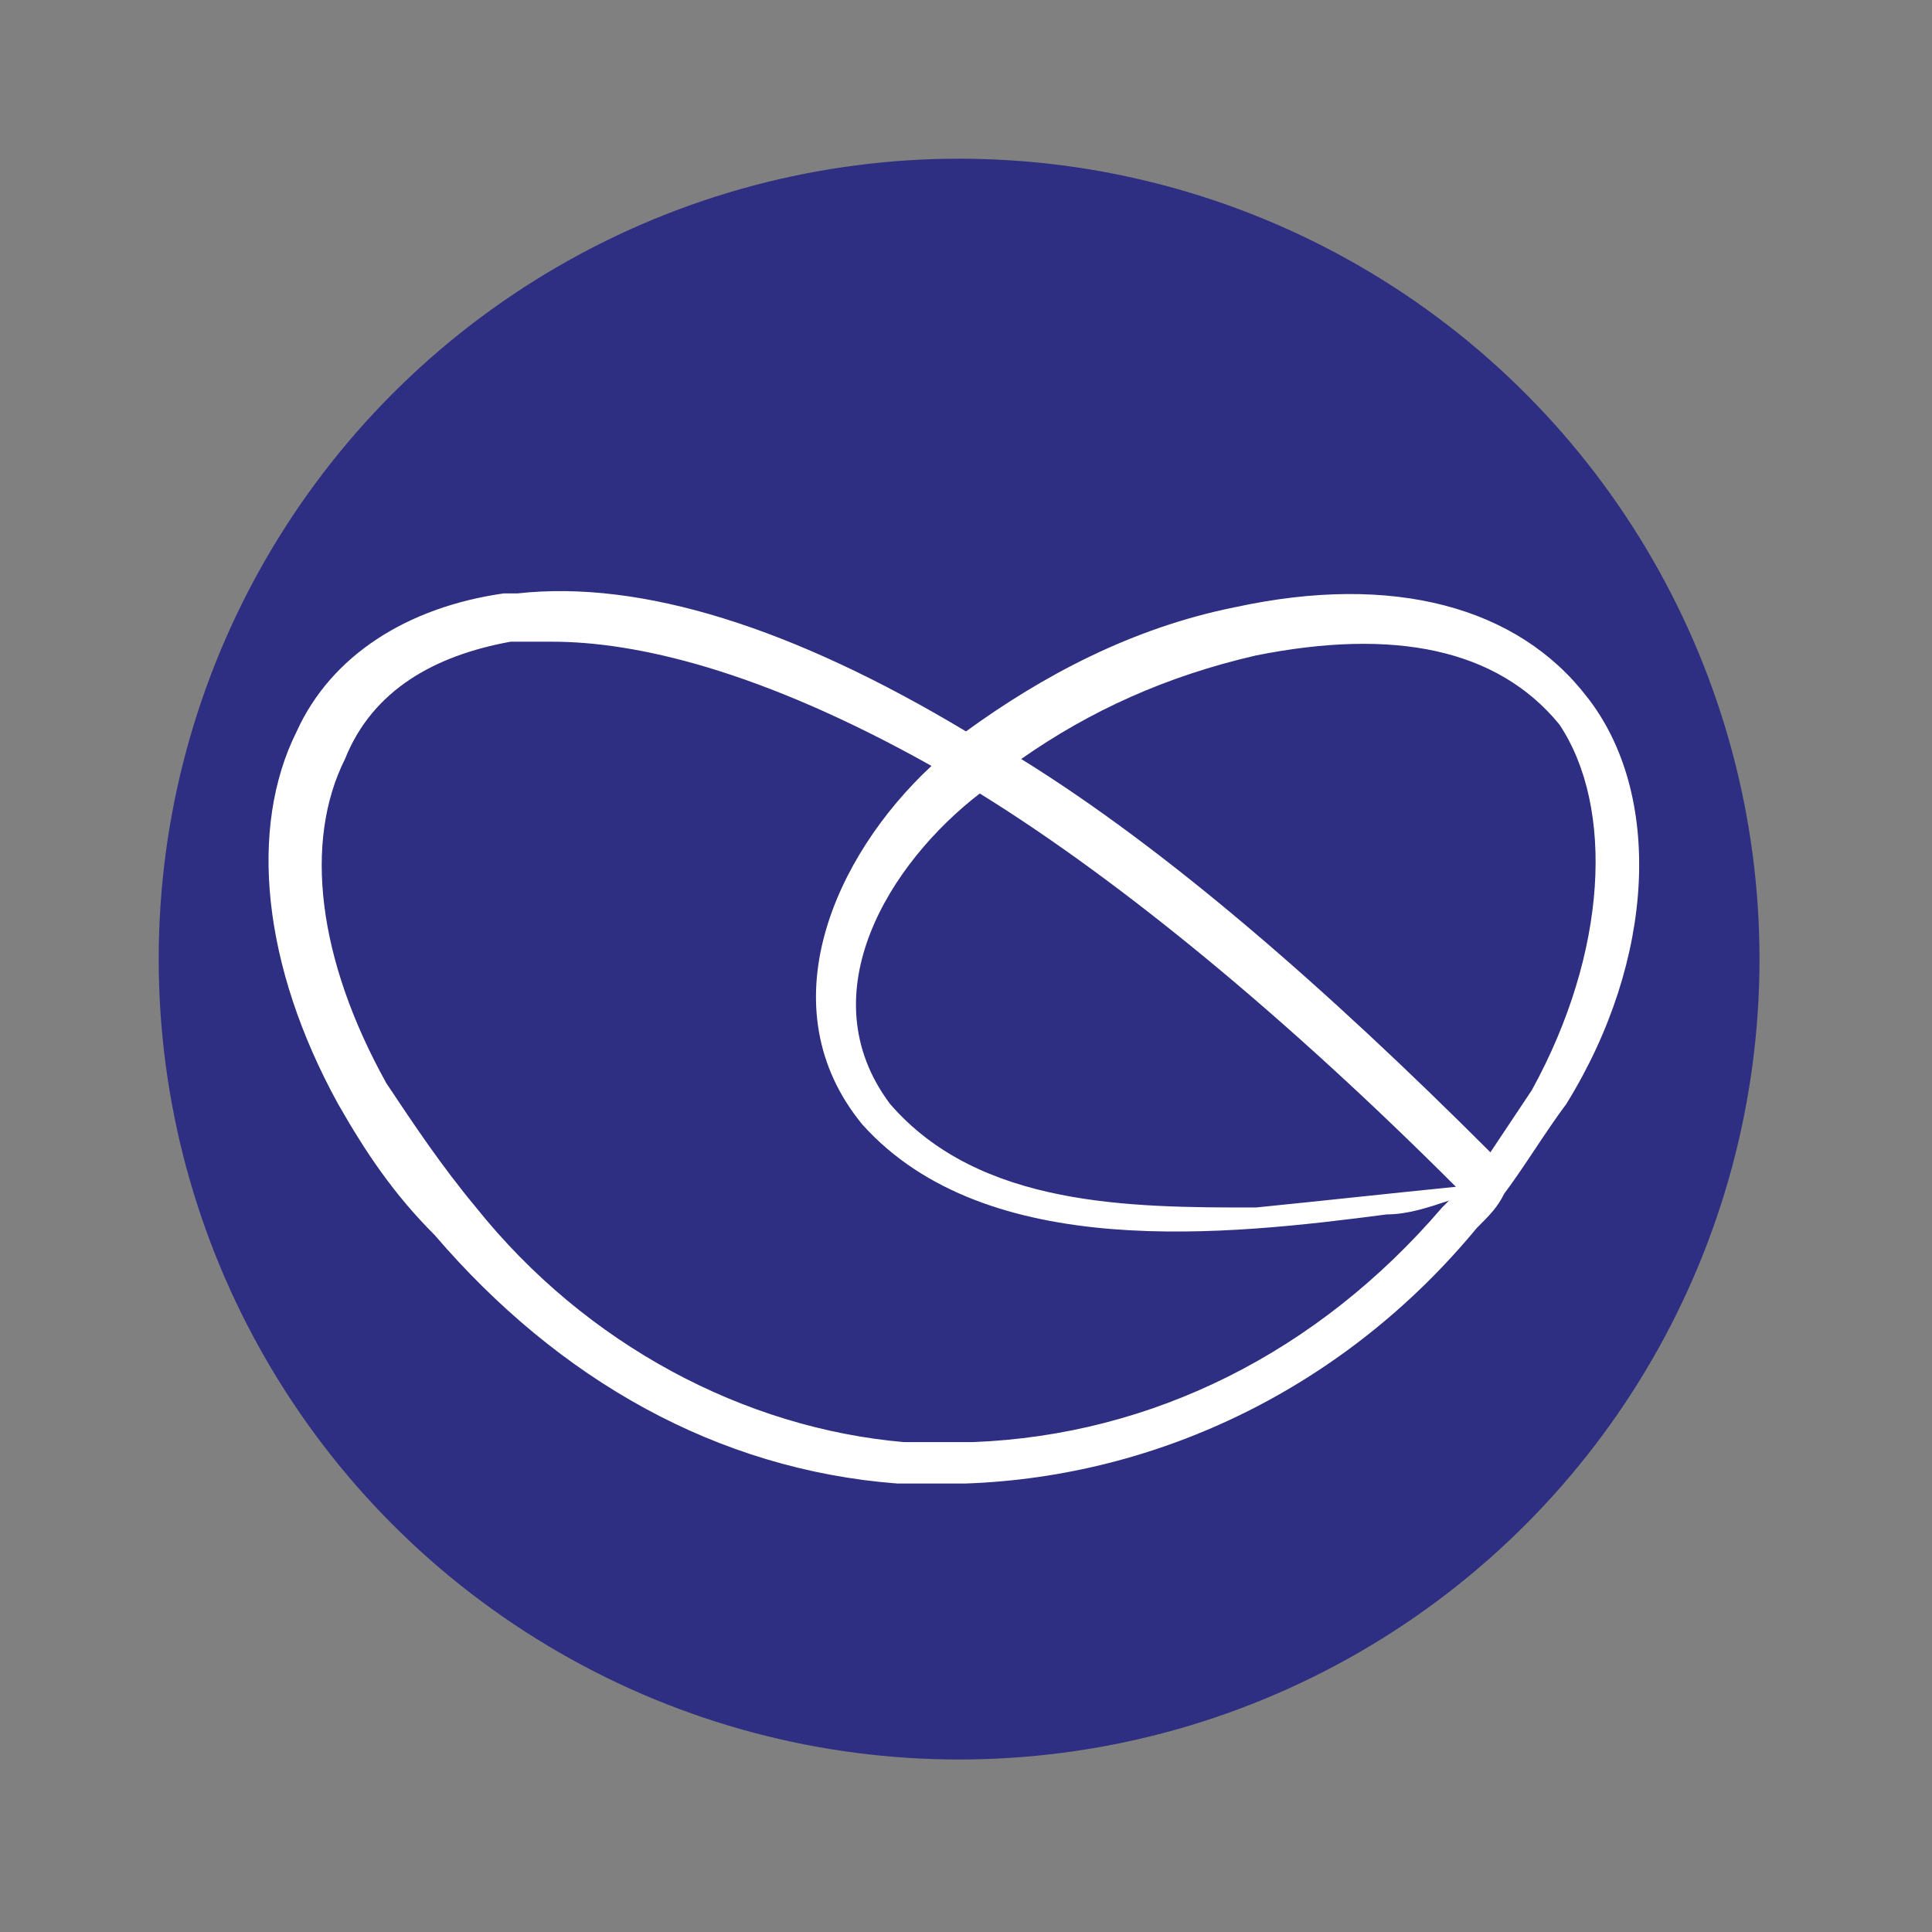
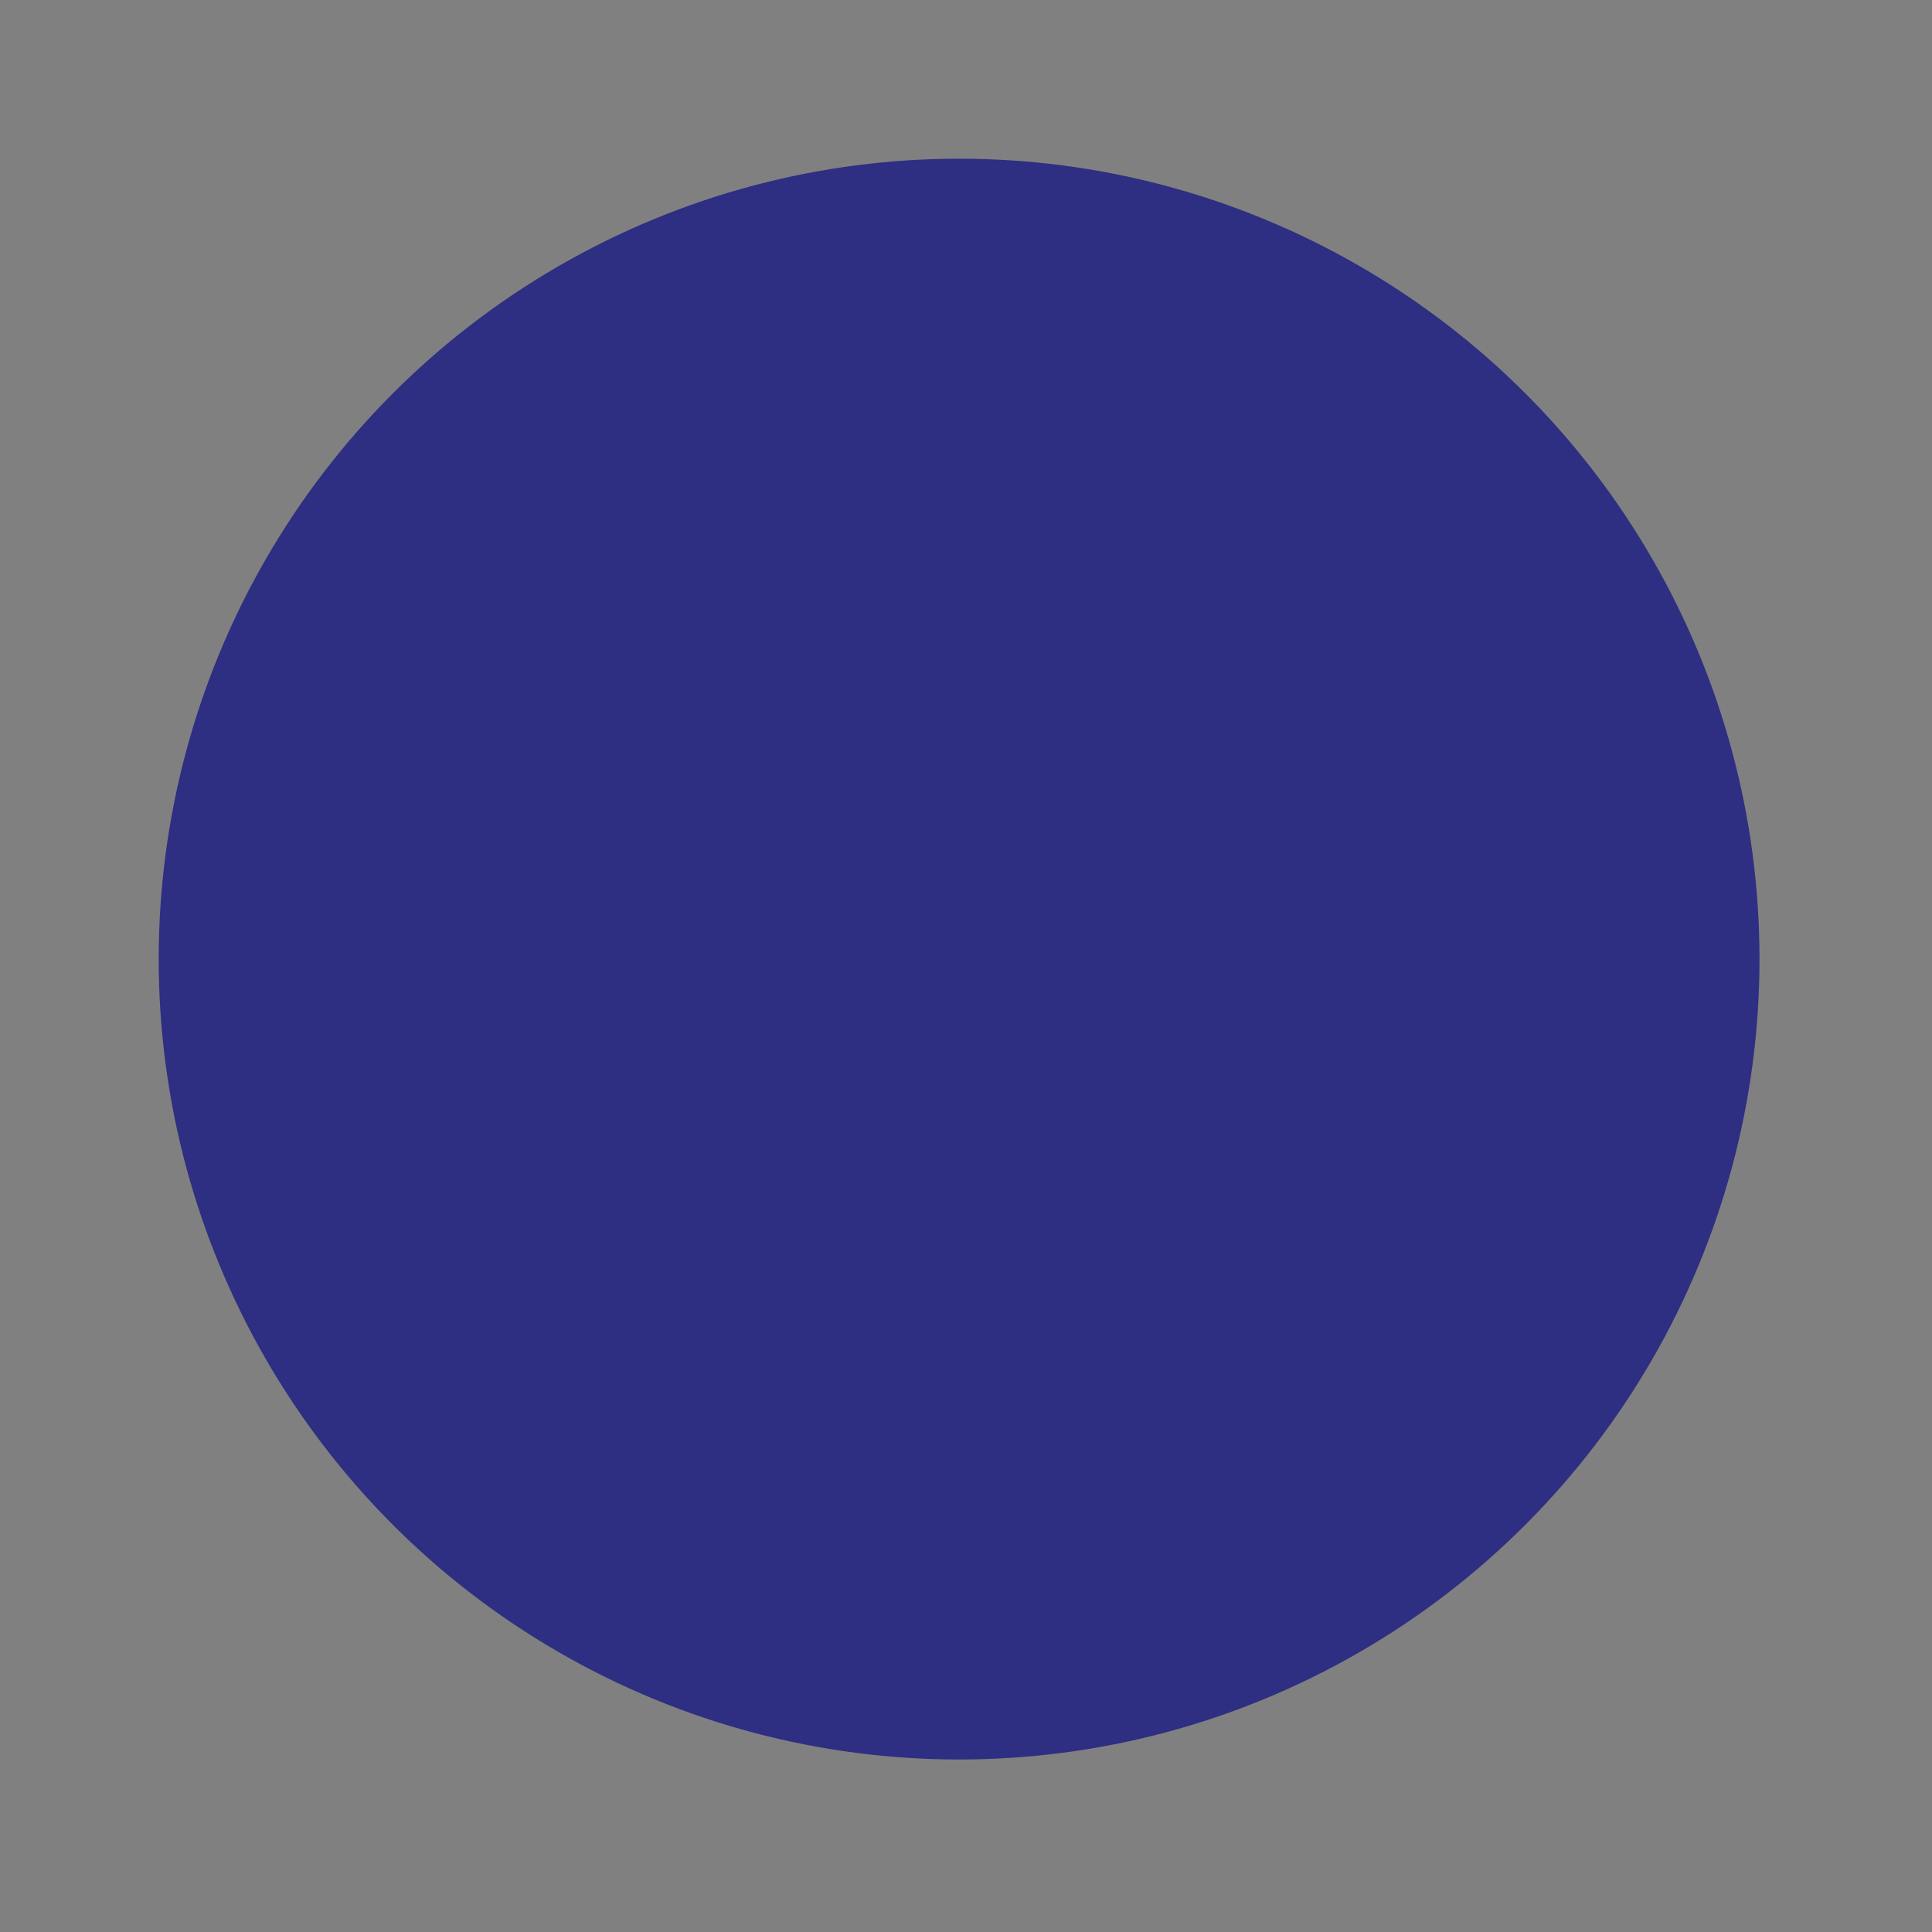
<svg xmlns="http://www.w3.org/2000/svg" version="1.1" id="Capa_1" x="0px" y="0px" viewBox="0 0 28 28" style="enable-background:new 0 0 28 28;" xml:space="preserve">
  <rect x="0" y="0" width="28" height="28" fill="#808080" stroke="none" />
  <style type="text/css">
	.st0{fill:#2E2E82;}
	.st1{fill:#FFFFFF;}
</style>
  <ellipse class="st0" cx="-34.5" cy="13.6" rx="11.6" ry="11.6" />
  <ellipse class="st0" cx="13.9" cy="13.9" rx="11.6" ry="11.6" />
  <g>
-     <path class="st1" d="M23,10.1c-1-1.3-2.8-1.8-5.1-1.3c-1.5,0.3-2.8,1-3.9,1.8c-2.5-1.5-4.7-2.2-6.5-2H7.4c-0.1,0-0.1,0-0.1,0   c-1.4,0.2-2.5,0.9-3,2C3.6,12,3.8,14,4.9,16c0.4,0.7,0.8,1.3,1.4,1.9c1.8,2.1,4.1,3.4,6.7,3.6c0,0,0.3,0,0.5,0c0.1,0,0.2,0,0.3,0   s0.2,0,0.2,0l0,0c2.8-0.1,5.5-1.4,7.4-3.7c0.2-0.2,0.3-0.3,0.4-0.5c0.3-0.4,0.6-0.9,0.9-1.3C24,13.9,24.1,11.5,23,10.1z M14.2,11.5   c2.1,1.3,4.5,3.3,6.9,5.7c-1,0.1-1.9,0.2-2.9,0.3c-1.8,0-4,0-5.3-1.5C11.7,14.4,12.9,12.5,14.2,11.5z M14.1,20.9L14.1,20.9   c-0.1,0-0.3,0-0.5,0s-0.4,0-0.5,0c-2.3-0.2-4.6-1.4-6.2-3.4c-0.5-0.6-0.9-1.2-1.3-1.8c-1-1.8-1.2-3.5-0.6-4.7   c0.4-1,1.3-1.5,2.4-1.7h0.1h0.1c0.1,0,0.3,0,0.4,0c1.2,0,3,0.4,5.5,1.8c-1.4,1.3-2.4,3.5-1,5.2c1.8,2,5.3,1.6,7.6,1.3   c0.3,0,0.6-0.1,0.9-0.2l-0.1,0.1C19.1,19.6,16.7,20.8,14.1,20.9z M22.2,15.8c-0.2,0.3-0.4,0.6-0.6,0.9c-2.4-2.4-4.7-4.4-6.8-5.7   c1-0.7,2.1-1.2,3.4-1.5c2-0.4,3.5-0.1,4.4,1C23.4,11.7,23.3,13.8,22.2,15.8z" />
-   </g>
+     </g>
  <g>
    <polygon class="st1" points="-34.9,7.6 -37,7.6 -43,7.6 -39.4,8.7 -39.7,10.4 -35.5,10.4  " />
    <polyline class="st1" points="-33.2,19.2 -32.5,16.3 -36.8,16.3 -35.5,10.4 -39.7,10.4 -41.6,19.2  " />
    <polyline class="st1" points="-34.9,7.6 -35.5,10.4 -31.3,10.4 -32.5,16.3 -28.3,16.3 -28.3,16.2 -26.4,7.6  " />
    <polyline class="st1" points="-28.8,19.2 -28.3,16.3 -32.5,16.3 -33.2,19.2 -31,19.2  " />
  </g>
</svg>